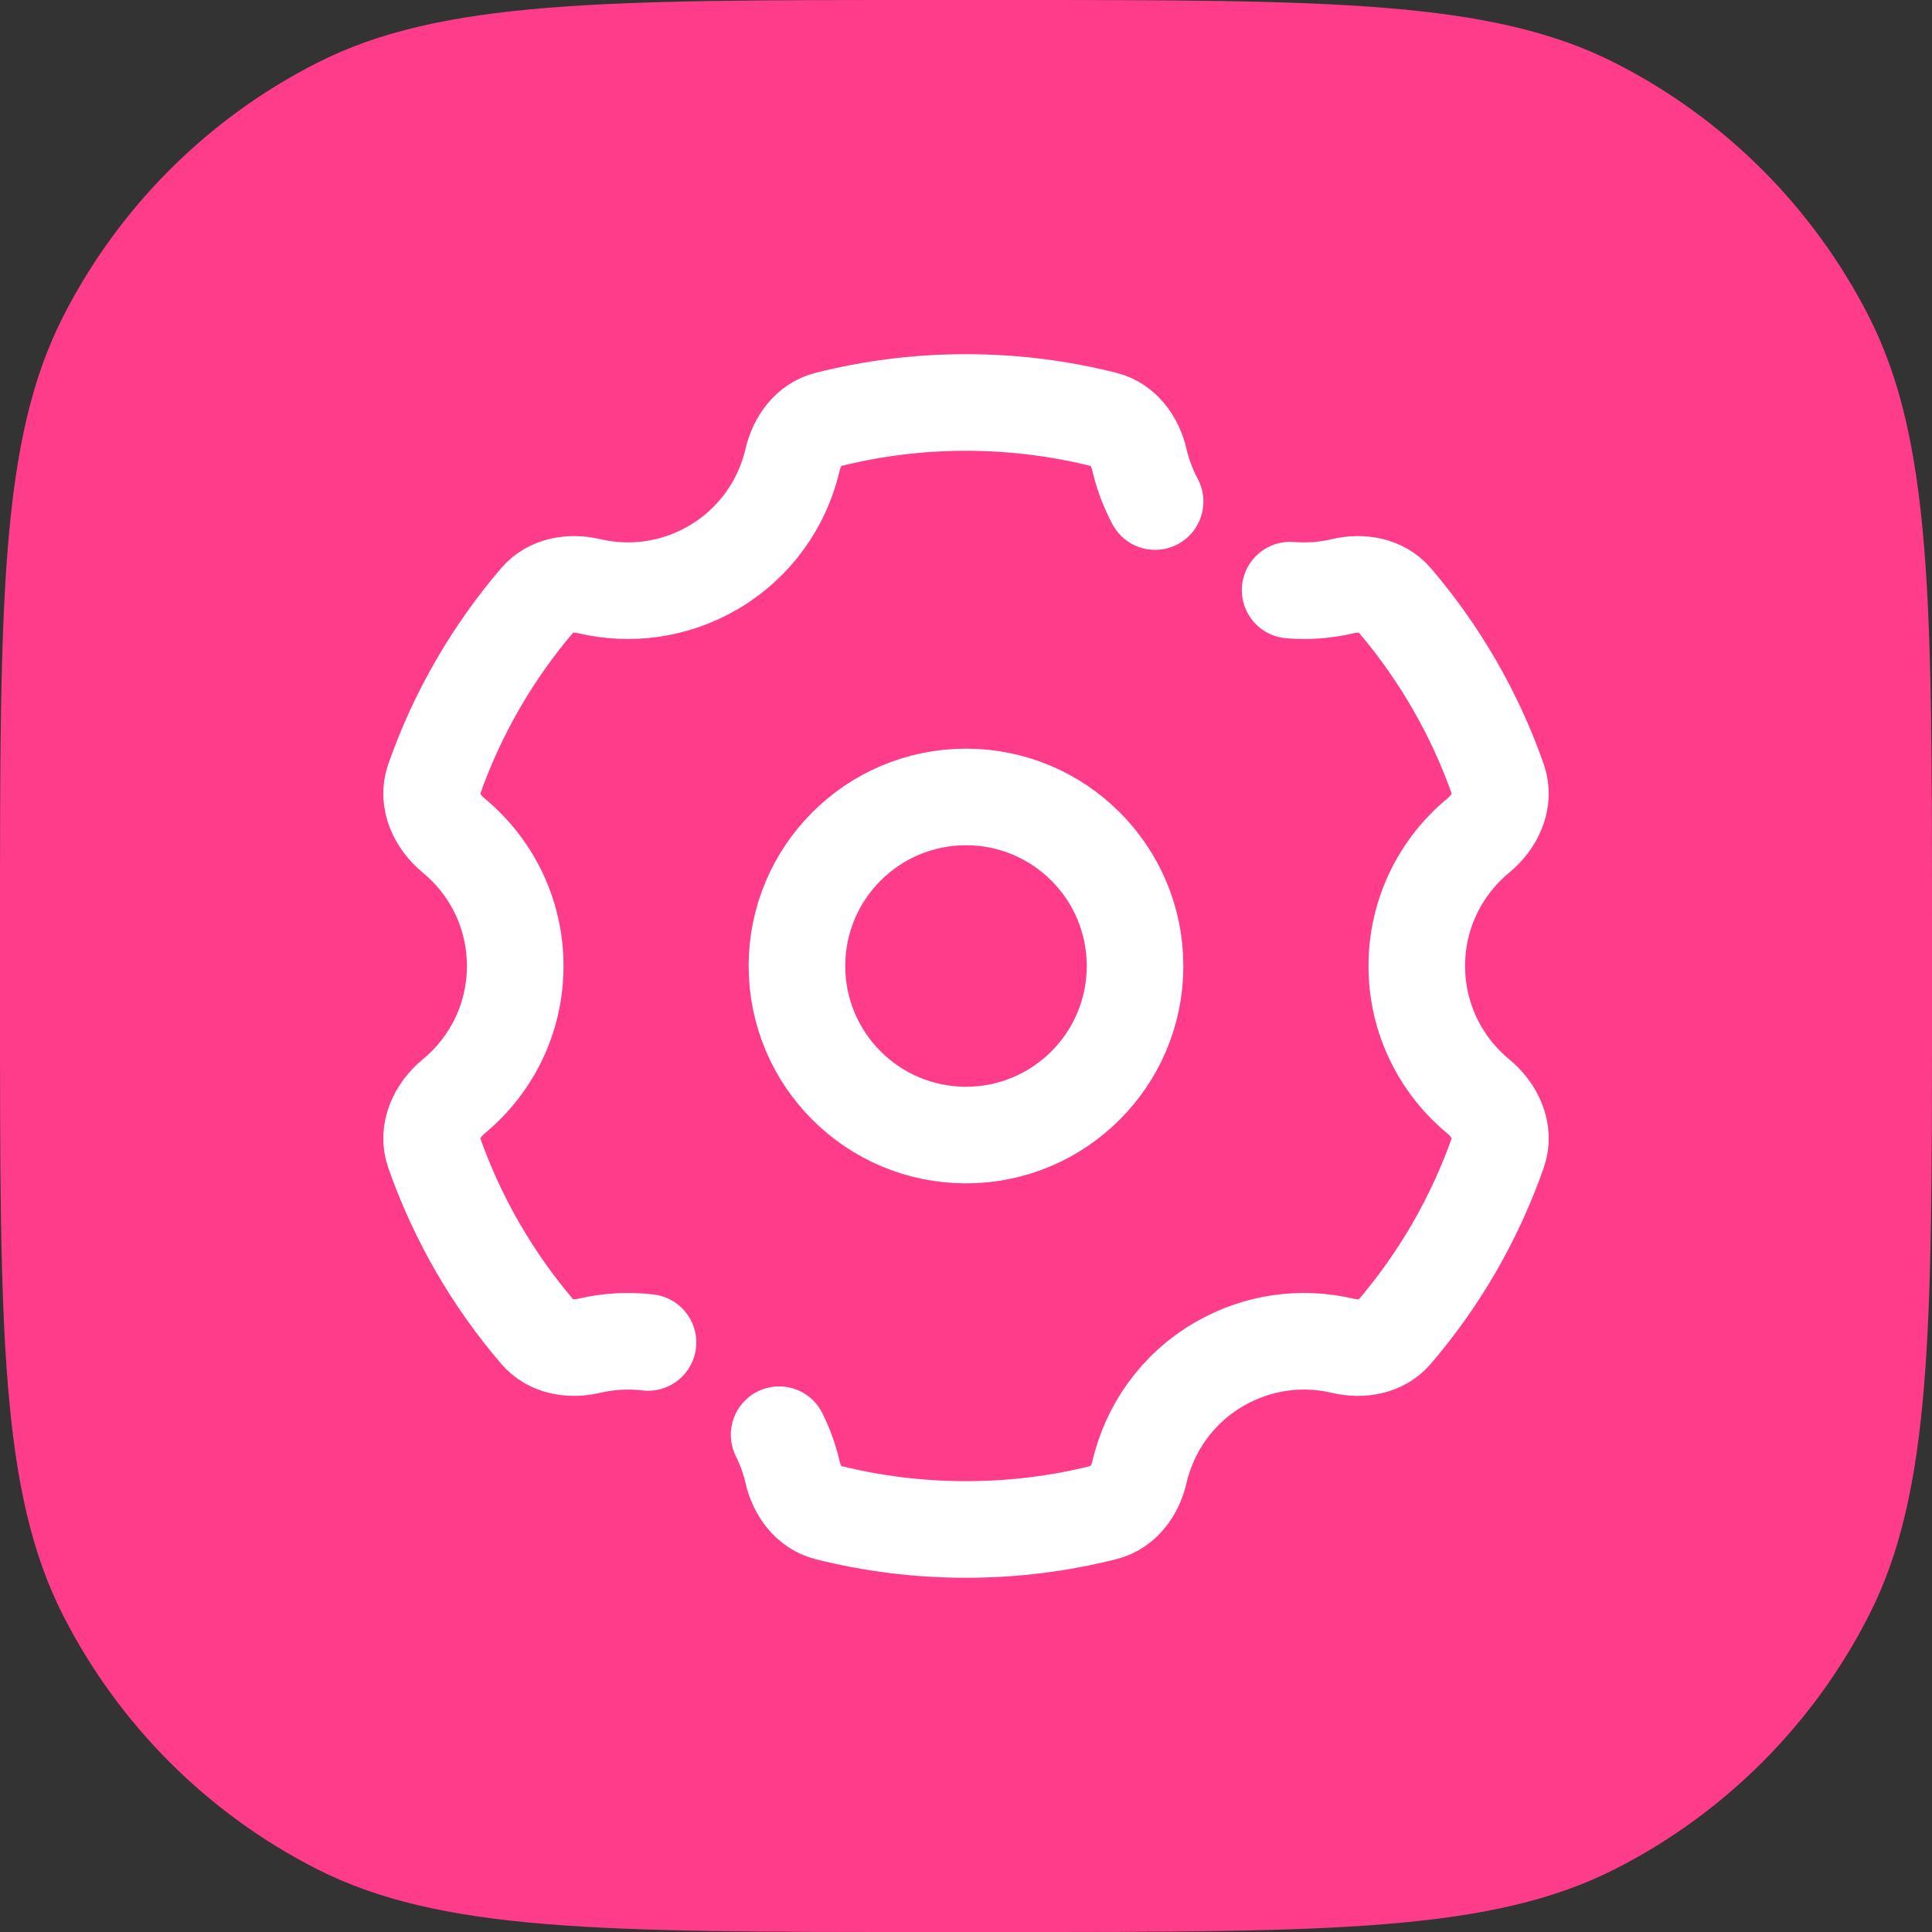
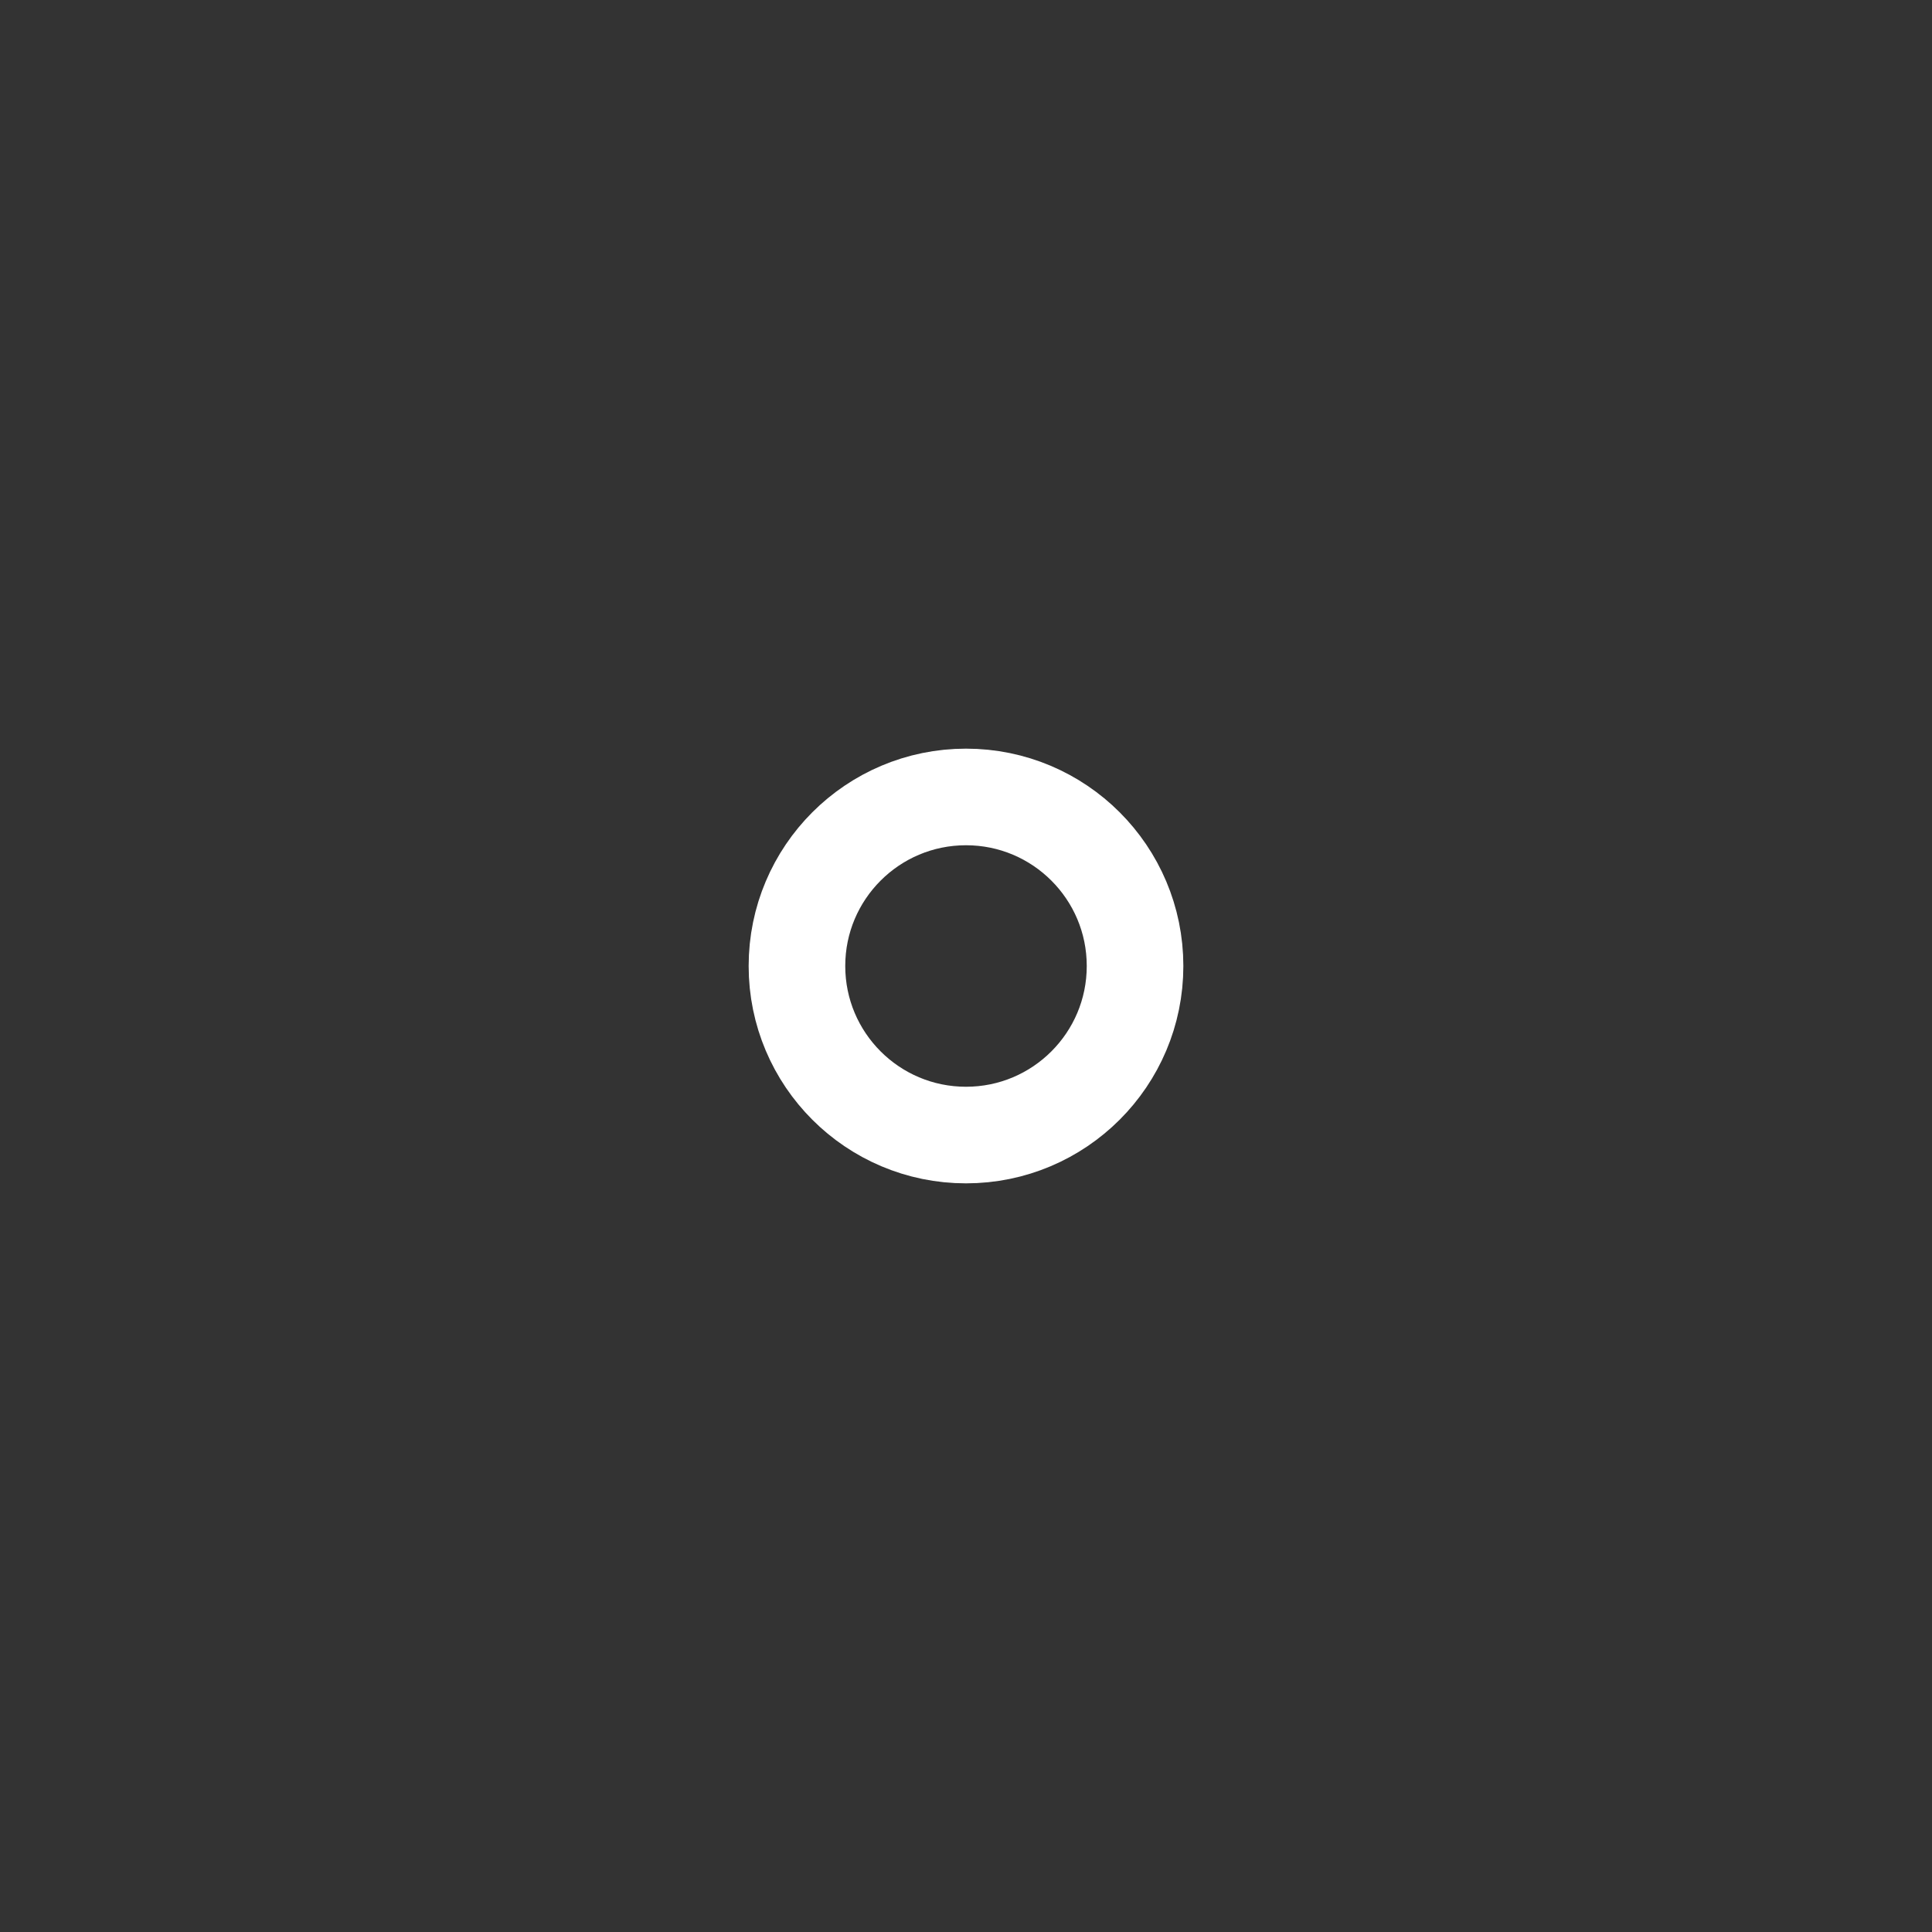
<svg xmlns="http://www.w3.org/2000/svg" width="40" height="40" viewBox="0 0 40 40" fill="none">
  <rect x="0" y="0" width="40" height="40" fill="#333333" stroke="none" />
-   <path d="M0 19.2C0 12.479 0 9.119 1.308 6.552C2.458 4.294 4.294 2.458 6.552 1.308C9.119 0 12.479 0 19.2 0H20.8C27.521 0 30.881 0 33.448 1.308C35.706 2.458 37.542 4.294 38.692 6.552C40 9.119 40 12.479 40 19.2V20.8C40 27.521 40 30.881 38.692 33.448C37.542 35.706 35.706 37.542 33.448 38.692C30.881 40 27.521 40 20.8 40H19.2C12.479 40 9.119 40 6.552 38.692C4.294 37.542 2.458 35.706 1.308 33.448C0 30.881 0 27.521 0 20.8V19.2Z" fill="#FF3C8A" />
  <circle cx="3.5" cy="3.5" r="3.5" transform="matrix(-1 0 0 1 23.5 16.5)" stroke="white" stroke-width="2" />
-   <path d="M26.711 12.218C27.079 12.248 27.447 12.22 27.803 12.136C28.185 12.046 28.607 12.114 28.863 12.412C29.797 13.503 30.534 14.769 31.018 16.153C31.164 16.572 30.951 17.015 30.609 17.297C29.83 17.939 29.333 18.911 29.333 20C29.333 21.088 29.83 22.06 30.609 22.702C30.951 22.984 31.164 23.428 31.018 23.846C30.534 25.23 29.798 26.496 28.863 27.587C28.607 27.885 28.186 27.953 27.803 27.863C26.965 27.666 26.054 27.775 25.25 28.239C24.375 28.744 23.801 29.57 23.59 30.482C23.501 30.866 23.253 31.214 22.871 31.31C21.952 31.543 20.991 31.666 20 31.666C19.009 31.666 18.047 31.543 17.129 31.311C16.747 31.214 16.499 30.866 16.41 30.482C16.348 30.213 16.254 29.952 16.131 29.704M23.915 10.384C23.769 10.11 23.66 9.818 23.59 9.517C23.501 9.134 23.253 8.786 22.871 8.689C21.953 8.457 20.991 8.333 20 8.333C19.009 8.333 18.047 8.456 17.129 8.689C16.747 8.785 16.499 9.134 16.41 9.517C16.199 10.429 15.625 11.255 14.75 11.76C13.946 12.224 13.035 12.333 12.197 12.136C11.815 12.046 11.393 12.114 11.137 12.412C10.202 13.503 9.466 14.769 8.982 16.153C8.836 16.572 9.049 17.015 9.391 17.297C10.17 17.939 10.667 18.911 10.667 20C10.667 21.088 10.17 22.06 9.391 22.702C9.049 22.984 8.836 23.428 8.982 23.846C9.465 25.23 10.202 26.496 11.137 27.587C11.393 27.885 11.814 27.953 12.197 27.863C12.593 27.77 13.006 27.745 13.416 27.794" stroke="white" stroke-width="2" stroke-linecap="round" />
</svg>